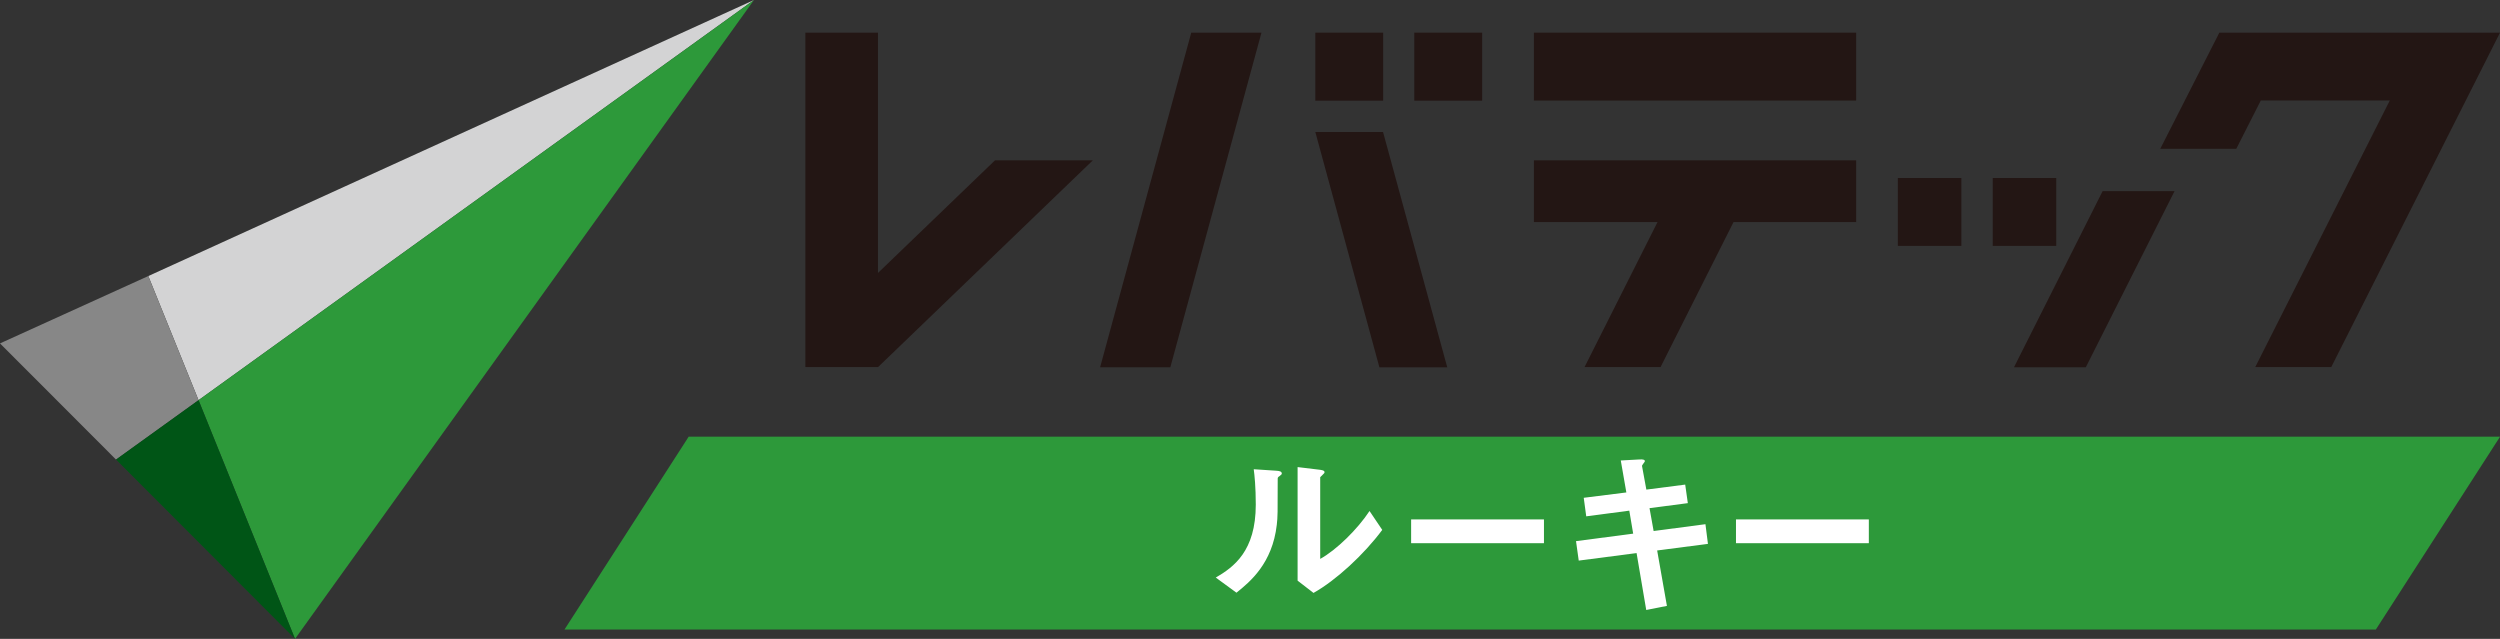
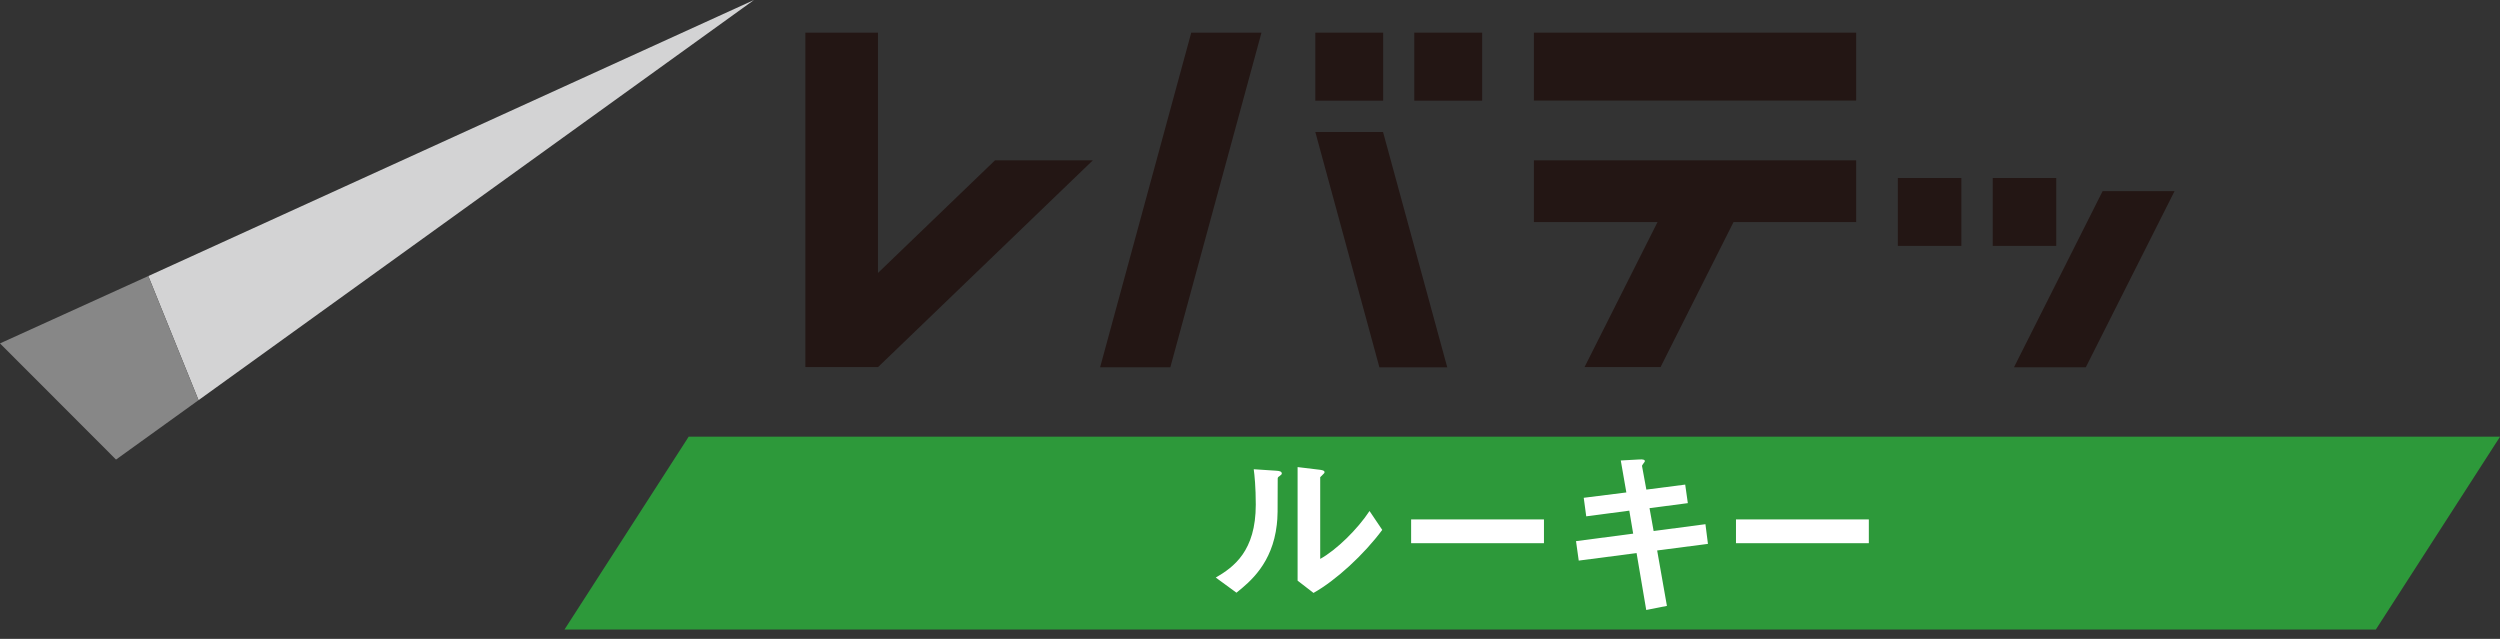
<svg xmlns="http://www.w3.org/2000/svg" width="180" height="46" viewBox="0 0 180 46" fill="none">
  <rect x="0" y="0" width="180" height="46" fill="#333333" stroke="none" />
  <g clip-path="url(#clip0_1438_4009)">
-     <path d="M159.793 2.35L155.539 10.714H161.012L162.779 7.233H172.066L162.379 26.427H167.852L180.002 2.35H159.793Z" fill="#231614" />
    <path d="M106.715 2.35H101.83V7.249H106.715V2.35Z" fill="#231614" />
    <path d="M99.587 2.35H94.703V7.249H99.587V2.35Z" fill="#231614" />
    <path d="M148.05 12.814H143.476V17.705H148.05V12.814Z" fill="#231614" />
    <path d="M145.006 26.445H150.177L156.567 13.763H151.388L145.006 26.445Z" fill="#231614" />
    <path d="M141.219 12.814H136.645V17.705H141.219V12.814Z" fill="#231614" />
    <path d="M133.643 2.35H110.439V7.241H133.643V2.35Z" fill="#231614" />
    <path d="M110.439 15.99H119.341L114.088 26.427H119.562L124.814 15.99H133.643V11.542H110.439V15.99Z" fill="#231614" />
    <path d="M79.208 26.444H84.264L90.826 2.35H85.77L79.208 26.444Z" fill="#231614" />
    <path d="M94.703 9.504L99.317 26.446H104.202L99.579 9.504H94.703Z" fill="#231614" />
    <path d="M63.215 19.652V2.35H57.987V26.427H63.215V26.419L63.223 26.427L78.687 11.542H71.642L63.215 19.652Z" fill="#231614" />
    <path d="M54.287 0L10.678 19.875L14.295 28.812L54.287 0Z" fill="#D3D3D4" />
-     <path d="M14.294 28.812L21.241 46L54.287 0L14.294 28.812Z" fill="#2D993A" />
+     <path d="M14.294 28.812L54.287 0L14.294 28.812Z" fill="#2D993A" />
    <path d="M171.06 45.328H40.642L49.584 31.442H180.003L171.06 45.328Z" fill="#2D993A" />
    <path d="M92.085 34.302C91.995 34.384 91.995 34.408 91.995 34.474C91.995 36.989 91.995 37.194 91.929 37.783C91.61 40.569 90.007 41.888 89.025 42.674L87.536 41.585C88.828 40.831 90.416 39.684 90.416 36.333C90.416 35.08 90.326 34.195 90.268 33.785L91.897 33.892C92.142 33.908 92.289 33.949 92.289 34.097C92.289 34.154 92.265 34.162 92.101 34.302H92.085ZM94.572 42.691L93.427 41.806V33.63L94.989 33.818C95.112 33.835 95.366 33.859 95.366 33.99C95.366 34.048 95.341 34.089 95.218 34.195C95.218 34.212 95.055 34.343 95.055 34.359V40.241C96.208 39.61 97.747 38.103 98.606 36.792L99.522 38.152C98.205 39.93 96.184 41.789 94.572 42.691Z" fill="white" />
    <path d="M101.601 39.11V37.398H111.165V39.11H101.601Z" fill="white" />
    <path d="M119.314 39.626L120.018 43.624L118.529 43.919L117.834 39.822L113.669 40.363L113.473 38.962L117.588 38.422L117.31 36.767L114.209 37.176L114.029 35.841L117.097 35.456L116.696 33.154L118.046 33.08C118.324 33.064 118.431 33.105 118.431 33.211C118.431 33.26 118.21 33.49 118.226 33.555L118.537 35.251L121.335 34.891L121.524 36.226L118.766 36.587L119.061 38.233L122.792 37.742L122.972 39.159L119.314 39.634V39.626Z" fill="white" />
    <path d="M124.991 39.11V37.398H134.556V39.11H124.991Z" fill="white" />
    <path d="M10.677 19.875L0 24.725L8.354 33.089L14.294 28.813L10.677 19.875Z" fill="#878787" />
-     <path d="M8.355 33.088L21.242 45.999L14.296 28.811L8.355 33.088Z" fill="#005516" />
  </g>
  <defs>
    <clipPath id="clip0_1438_4009">
      <rect width="180" height="46" fill="white" />
    </clipPath>
  </defs>
</svg>